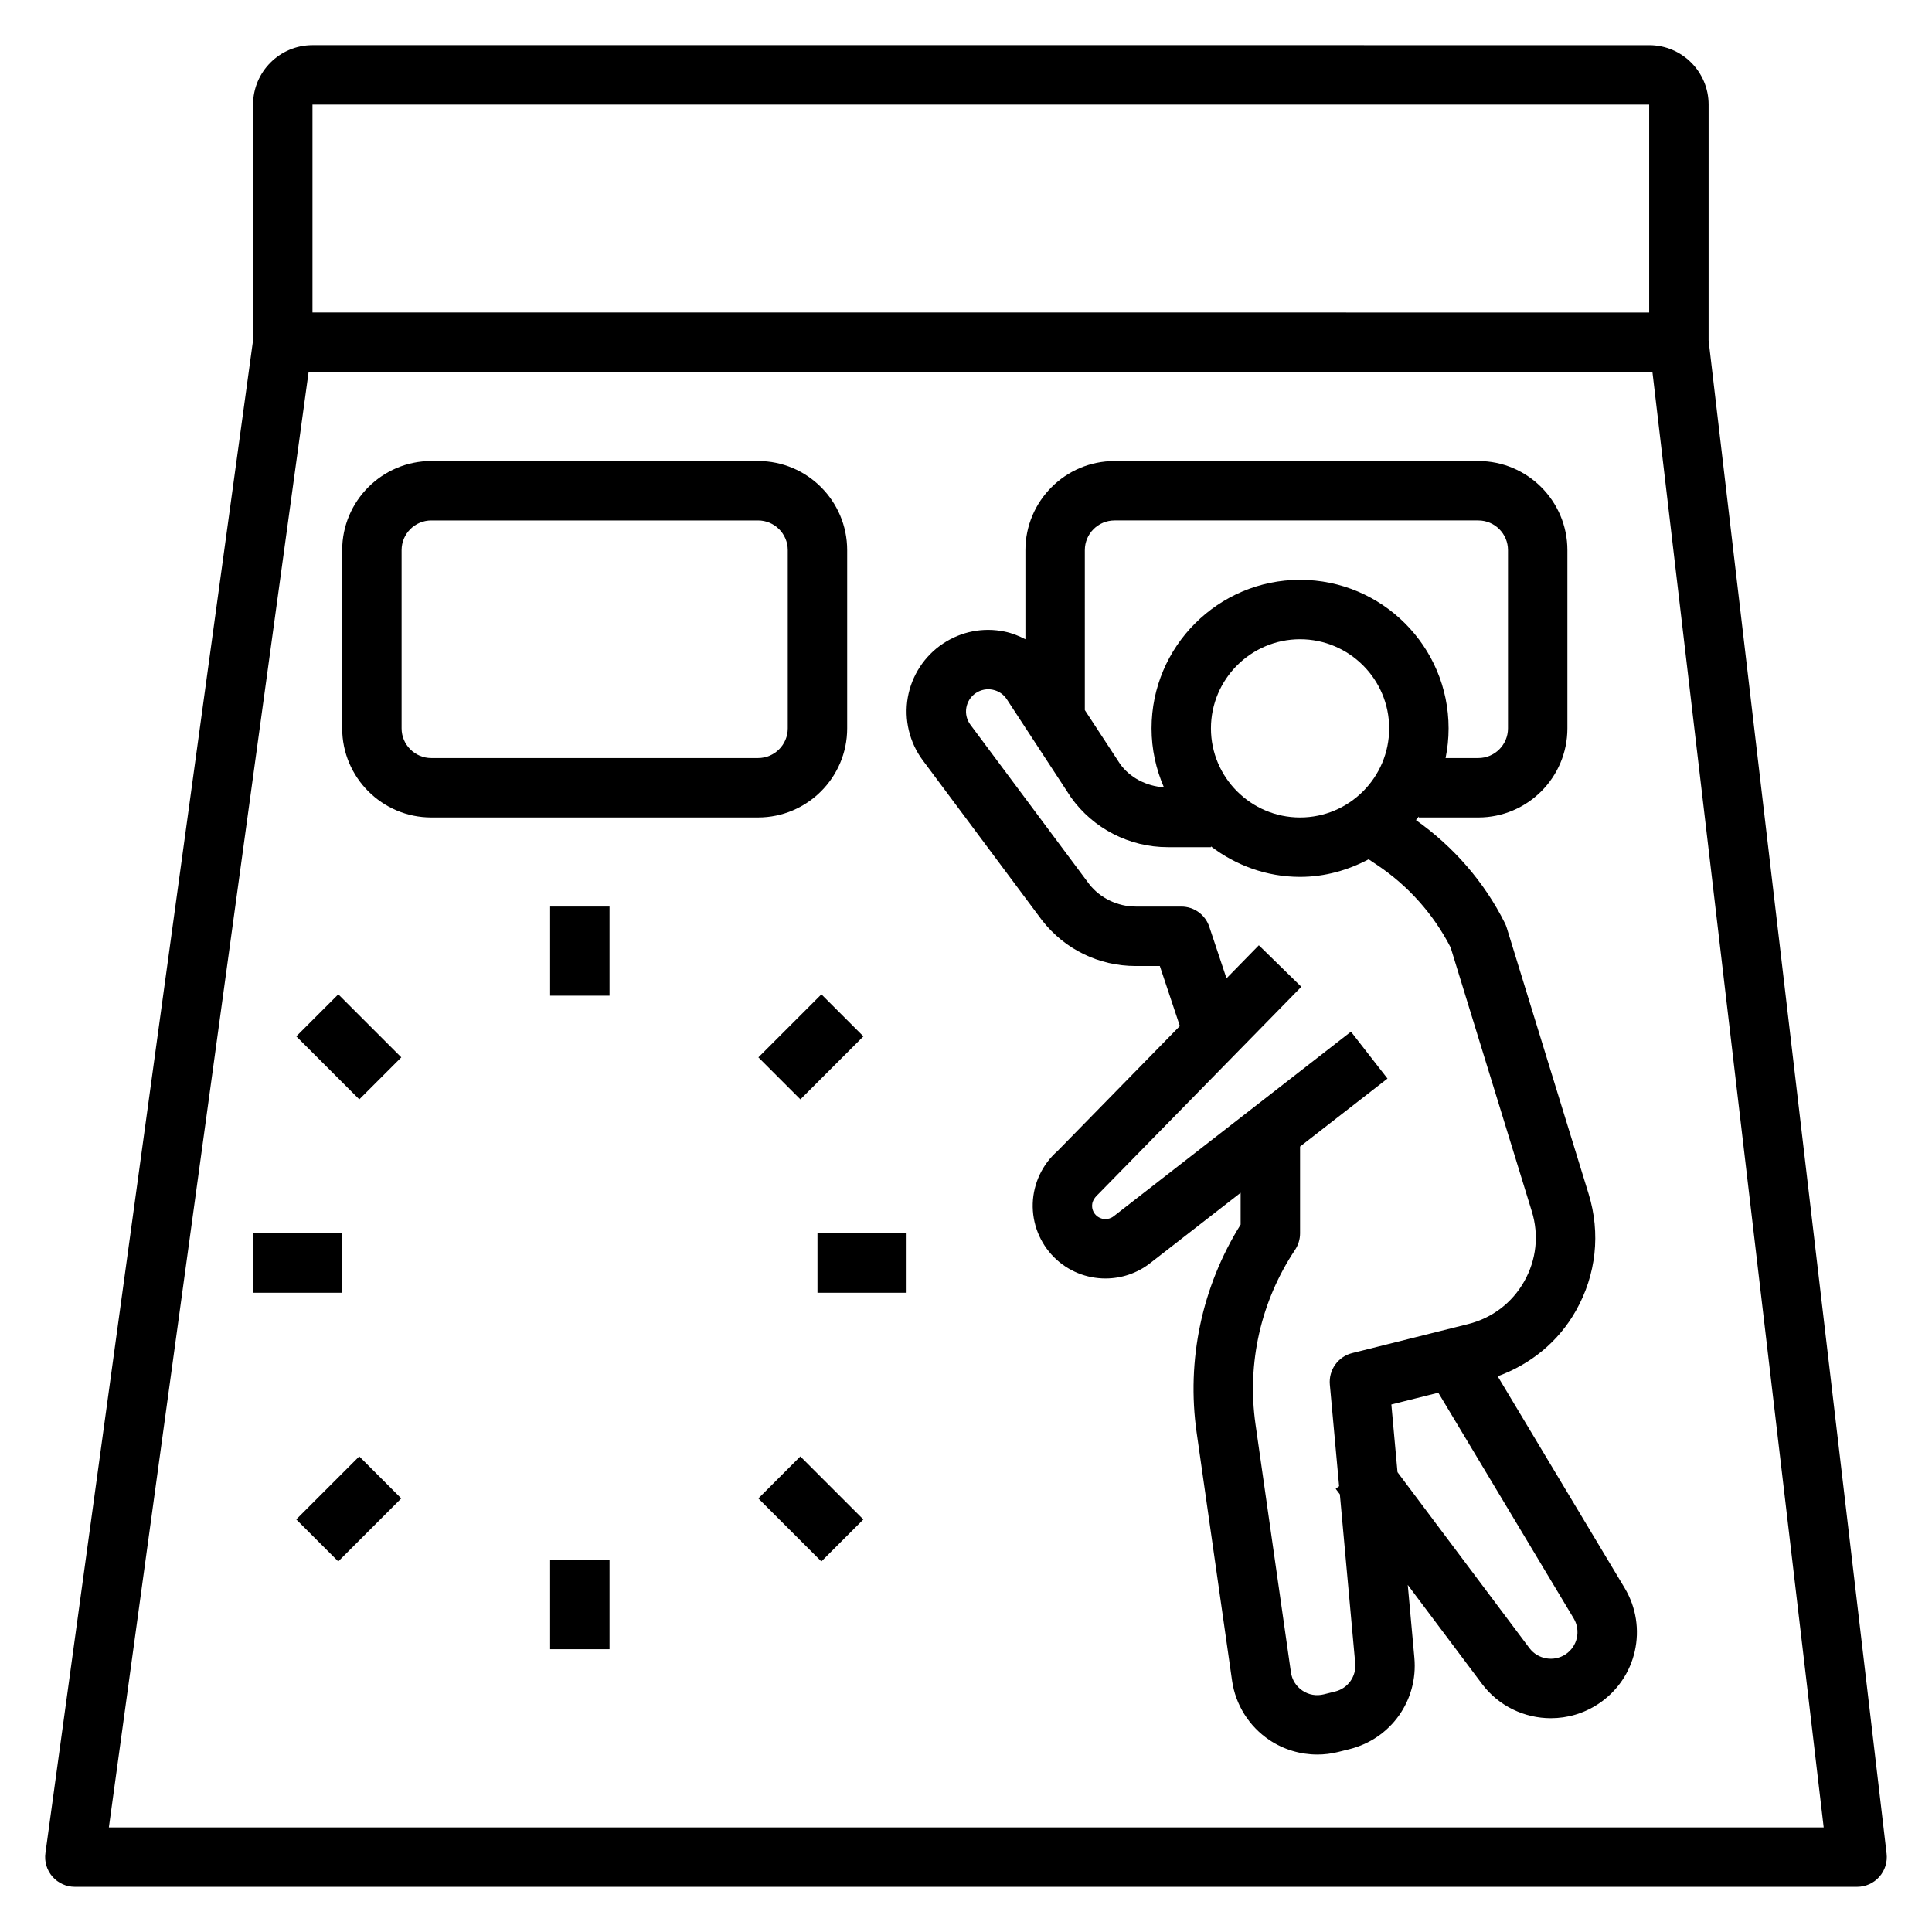
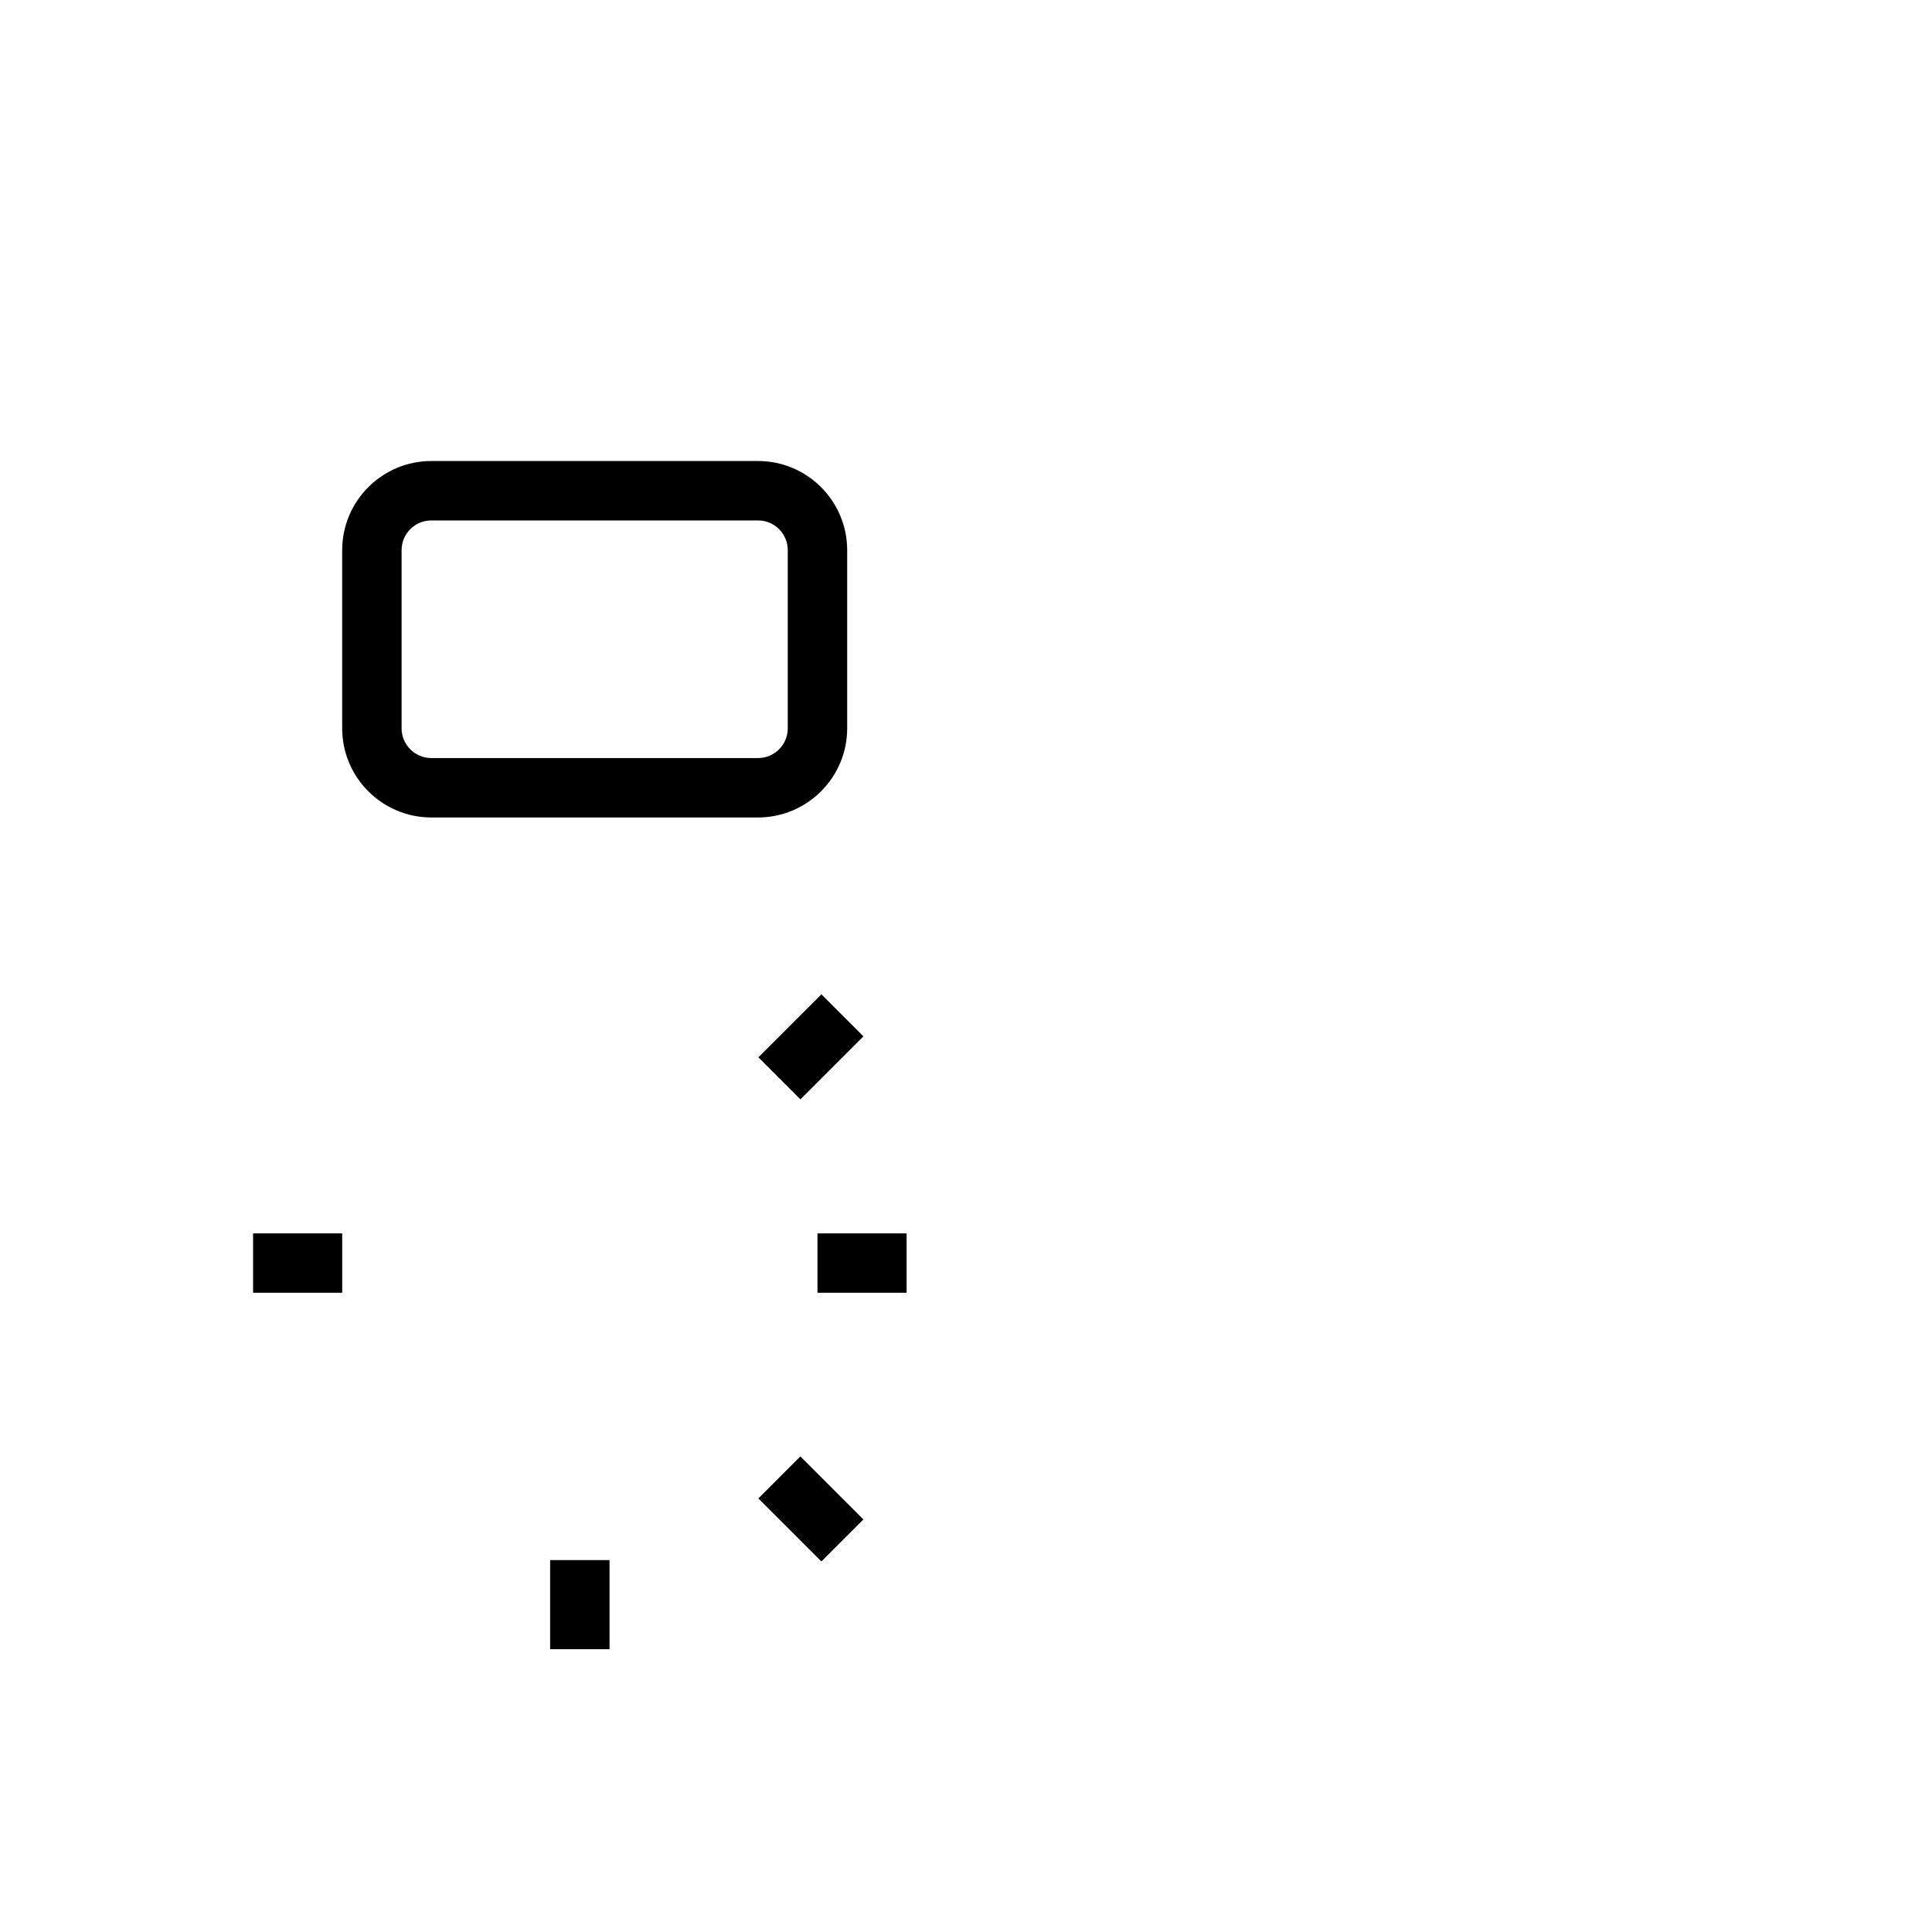
<svg xmlns="http://www.w3.org/2000/svg" fill="#000000" width="800px" height="800px" version="1.1" viewBox="144 144 512 512">
  <g>
-     <path d="m540.9 508.73c8.762-3.195 16.098-9.156 20.75-17.406 5.367-9.508 6.559-20.492 3.352-30.922l-21.719-70.59c-0.133-0.418-0.293-0.82-0.488-1.203-5.457-10.902-13.617-20.246-23.555-27.277 0.25-0.316 0.527-0.605 0.77-0.93l0.008 0.238h15.742c13.02 0 23.617-10.598 23.617-23.617v-47.23c0-13.02-10.598-23.617-23.617-23.617l-96.398 0.004c-13.02 0-23.617 10.598-23.617 23.617v23.609c-1.73-0.891-3.551-1.629-5.512-2.031-5.691-1.18-11.5-0.031-16.344 3.195-4.914 3.266-8.305 8.477-9.32 14.297-1.008 5.824 0.441 11.887 3.977 16.625l31.574 42.359c6.008 7.727 15.07 12.152 24.855 12.152h6.391l5.305 15.902-32.418 33.125c-4 3.504-6.391 8.566-6.566 13.879-0.172 5.312 1.875 10.508 5.644 14.273 3.731 3.731 8.676 5.629 13.633 5.629 4.156 0 8.336-1.34 11.832-4.055l23.984-18.656v8.43c-10.266 16.43-14.398 35.914-11.652 55.152l9.383 65.715c0.914 6.383 4.504 12.105 9.855 15.703 3.793 2.551 8.25 3.871 12.738 3.871 1.844 0 3.691-0.219 5.512-0.676l3.023-0.754c10.988-2.754 18.199-12.934 17.184-24.199l-1.754-19.332 19.656 26.215c4.465 5.953 11.32 9.117 18.27 9.117 4.359 0 8.754-1.242 12.633-3.824 10.156-6.762 13.188-20.254 6.902-30.715zm-109.41-218.94c0-4.344 3.527-7.871 7.871-7.871h96.402c4.344 0 7.871 3.527 7.871 7.871v47.23c0 4.344-3.527 7.871-7.871 7.871h-8.668c0.52-2.543 0.797-5.18 0.797-7.871 0-21.703-17.656-39.359-39.359-39.359s-39.359 17.656-39.359 39.359c0 5.559 1.188 10.824 3.273 15.625-4.691-0.309-9.047-2.598-11.617-6.195l-9.34-14.27zm80.656 47.234c0 13.02-10.598 23.617-23.617 23.617-13.02 0-23.617-10.598-23.617-23.617 0-13.02 10.598-23.617 23.617-23.617 13.02 0 23.617 10.598 23.617 23.617zm-13.266 200.84-0.906 0.68 1.102 1.465 4.07 44.762c0.324 3.488-1.922 6.652-5.312 7.496l-3.023 0.754c-1.969 0.488-3.977 0.141-5.652-0.992-1.684-1.133-2.769-2.859-3.055-4.863l-9.383-65.715c-2.312-16.207 1.41-32.621 10.484-46.23 0.859-1.289 1.324-2.809 1.324-4.367v-23.004l23.168-18.02-9.676-12.422-62.891 48.918c-1.426 1.102-3.434 0.969-4.684-0.285-0.945-0.945-1.055-2.047-1.031-2.621 0.016-0.566 0.195-1.668 1.645-2.969l53.805-54.938-11.258-11.004-8.574 8.762-4.543-13.617c-1.051-3.238-4.055-5.402-7.449-5.402h-12.066c-4.816 0-9.469-2.273-12.328-5.953l-31.473-42.227c-0.977-1.309-1.363-2.922-1.086-4.527 0.285-1.605 1.172-2.984 2.535-3.891 1.316-0.867 2.891-1.188 4.449-0.867 1.551 0.316 2.883 1.211 3.746 2.535l4.926 7.531v0.168h0.109l11.973 18.301c5.891 8.258 15.469 13.188 25.625 13.188h11.461v-0.203c6.598 5 14.719 8.078 23.617 8.078 6.59 0 12.715-1.777 18.176-4.66l2.164 1.449c8.273 5.512 15.027 13.074 19.562 21.914l21.516 69.941c1.93 6.258 1.211 12.848-2.008 18.547s-8.484 9.715-14.84 11.312l-30.742 7.691c-3.769 0.938-6.281 4.481-5.934 8.352zm60.023 44.543c-3.109 2.07-7.336 1.355-9.59-1.637l-34.961-46.625-1.629-17.941 12.445-3.117 35.871 59.797c1.941 3.25 1.004 7.422-2.137 9.523z" />
    <path d="m368.51 337.02v-47.23c0-13.02-10.598-23.617-23.617-23.617h-86.594c-13.02 0-23.617 10.598-23.617 23.617v47.23c0 13.02 10.598 23.617 23.617 23.617h86.594c13.02-0.004 23.617-10.598 23.617-23.617zm-15.746 0c0 4.344-3.527 7.871-7.871 7.871h-86.594c-4.344 0-7.871-3.527-7.871-7.871v-47.23c0-4.344 3.527-7.871 7.871-7.871h86.594c4.344 0 7.871 3.527 7.871 7.871z" />
-     <path d="m289.79 384.25h15.742v23.617h-15.742z" />
    <path d="m289.79 557.44h15.742v23.617h-15.742z" />
    <path d="m344.98 424.21 16.699-16.699 11.133 11.133-16.699 16.699z" />
-     <path d="m222.51 546.66 16.699-16.699 11.133 11.133-16.699 16.699z" />
    <path d="m344.97 541.1 11.133-11.133 16.699 16.699-11.133 11.133z" />
-     <path d="m222.52 418.64 11.133-11.133 16.699 16.699-11.133 11.133z" />
    <path d="m360.64 470.85h23.617v15.742h-23.617z" />
    <path d="m211.07 470.85h23.617v15.742h-23.617z" />
-     <path d="m596.8 171.71c0-8.684-7.062-15.742-15.742-15.742l-354.25-0.004c-8.68 0-15.742 7.062-15.742 15.746v62.465l-55.027 400.91c-0.316 2.25 0.371 4.527 1.859 6.242 1.504 1.715 3.66 2.699 5.934 2.699h472.32c2.242 0 4.394-0.961 5.879-2.644 1.496-1.676 2.195-3.914 1.938-6.148l-47.172-401.02zm-369.99 0h354.24v55.105l-354.24-0.004zm400.49 456.58h-454.45l52.938-385.73h356.12z" />
  </g>
</svg>